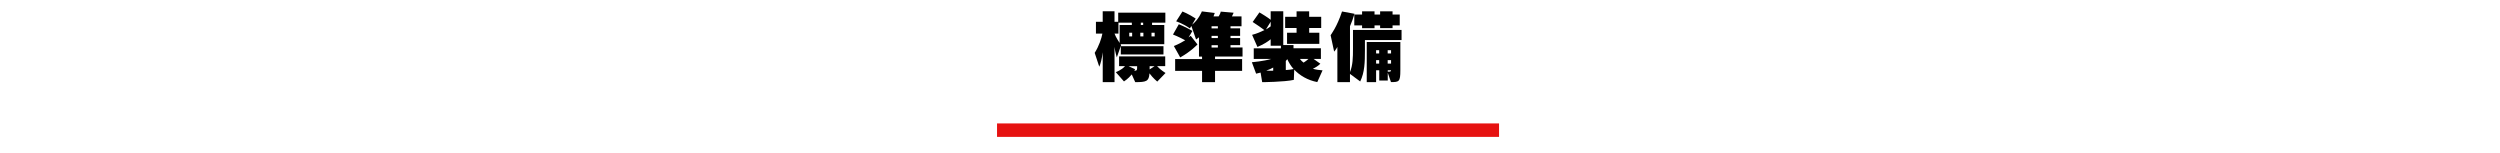
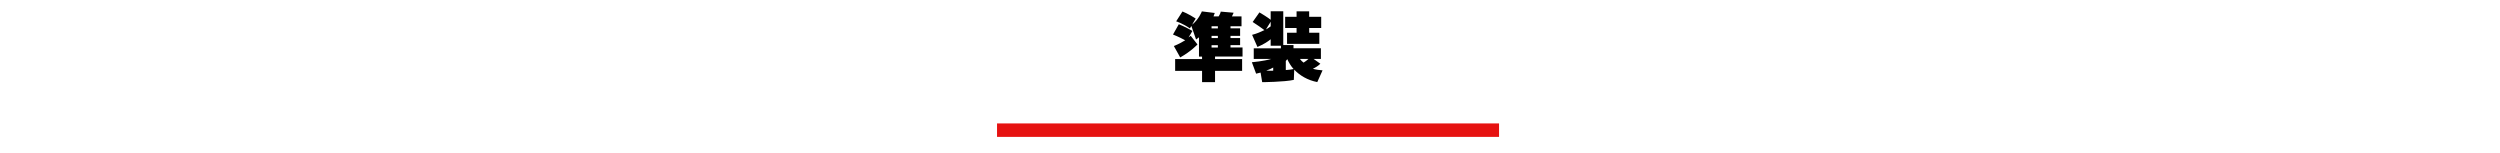
<svg xmlns="http://www.w3.org/2000/svg" id="_レイヤー_1" viewBox="0 0 1300.16 79.32">
  <defs>
    <style>.cls-1{fill:#000;}.cls-1,.cls-2{stroke-width:0px;}.cls-2{fill:#e61211;}</style>
  </defs>
-   <path class="cls-1" d="M599.15,11.78v1.23h6.35v9.99h-22.76c.16.2.33.41.33.41l-2.25,6.43s-.82-2.5-1.19-5.45v18.34h-6.14v-15.56c-.37,3.19-1.19,6.26-1.8,7.53l-2.38-7.21c2.25-3.52,3.56-7.61,4.01-10.03h-3.36v-6.14h3.52v-5.45h6.14v5.45h1.92v-4.75h24.52v5.2h-6.92ZM588.63,11.78h-6.96v5.69h-2.05c.82,2.13,2.01,3.85,2.66,4.87v-9.33h6.35v-1.23ZM601.85,42.44s-2.29-1.88-4.05-4.3c-.25,4.22-1.72,4.58-7.41,4.58l-1.8-4.01c-1.84,2.29-4.05,3.64-4.05,3.64l-4.26-4.83s2.99-1.02,4.79-3.11h-3.07v-5.08h23.99v5.08h-4.22c1.64,1.88,4.38,3.56,4.38,3.56l-4.3,4.46ZM582.89,28.32v-4.3h22.19v4.3h-22.19ZM591.37,34.75v-.33h-4.46l3.4,1.56c-.12.33-.25.49-.41.82,1.39,0,1.47-.49,1.47-1.51v-.53ZM588.79,17.02h-1.51v1.92h1.51v-1.92ZM594.64,17.02h-1.6v1.92h1.6v-1.92ZM594.52,11.78h-1.23v1.23h1.23v-1.23ZM597.88,34.42v1.68l2.58-1.68h-2.58ZM600.5,17.02h-1.64v1.92h1.64v-1.92Z" />
  <path class="cls-1" d="M613.8,29.88l-3.32-5.94c2.37-.94,4.38-2.05,5.9-2.99-3.44-1.88-6.35-2.99-6.35-2.99l3.03-5.36s3.28,1.31,7.08,3.48l-2.01,3.4c.74-.53,1.11-.86,1.11-.86l3.52,4.5s-3.28,3.56-8.97,6.75ZM631.9,29.42v1.31h14.08v6.14h-14.08v5.85h-6.75v-5.85h-14v-6.14h14v-1.31h-1.6v-10.03c-.49.41-.98.78-1.51,1.15l-2.46-7.04-.78,1.27c-3.52-2.54-7.12-3.68-7.12-3.68l3.28-5.12s3.19,1.23,6.88,3.68l-1.88,3.19c3.52-2.74,5.08-6.92,5.08-6.92l6.71.82s-.2.7-.65,1.8h2.66c.94-1.43,1.11-2.5,1.11-2.5l6.67.57s-.21.7-.86,1.92h4.99v5.12h-5.73v1.1h5v3.89h-5v1.15h5v3.68h-5v1.23h6.26v4.71h-14.29ZM633.37,13.66h-3.28v1.1h3.28v-1.1ZM633.37,18.66h-3.28v1.15h3.28v-1.15ZM633.37,23.49h-3.28v1.23h3.28v-1.23Z" />
  <path class="cls-1" d="M685.08,42.69c-5.08-.98-9.17-3.48-12-6.47l-.21,5.32c-4.95,1.11-16.46,1.19-16.46,1.19l-.82-4.99c-1.19.33-2.33.57-2.33.57l-2.21-5.94s6.18-.53,10.07-1.72h-9.09v-5.53h14.12v-1.35h-5.32v-3.36c-1.51,1.31-3.97,2.78-6.88,4.01l-2.78-6.3c2.54-.66,4.75-1.64,6.39-2.46-1.31-1.02-3.52-2.58-6.1-4.22l3.52-5c2.09,1.27,4.58,2.78,5.85,3.85v-4.42h6.55v17.56h5.32v1.68h14.25v5.53h-3.81l3.52,2.5c-1.02,1.06-2.58,2.01-3.89,2.62,1.35.41,3.48.74,5.04.82l-2.74,6.1ZM660.84,11.29l-2.46,4.01c.94-.53,1.92-1.19,2.46-1.6v-2.42ZM662.15,35.12c-.9.53-2.25,1.15-3.64,1.6.86.04,1.56.08,2.21.08.49,0,.94-.04,1.43-.04v-1.64ZM680.86,14.56v2.46h5.28v5.81h-16.79v-5.81h4.95v-2.46h-5.94v-5.81h5.94v-2.87h6.55v2.87h6.26v5.81h-6.26ZM669.48,30.78c-.21.33-.45.61-.78.94v4.71c1.72-.12,2.83-.25,4.05-.53-1.11-1.11-2.66-3.64-3.27-5.12ZM676.03,30.65c.53.74,1.27,1.47,1.92,1.92.78-.45,1.92-1.35,2.54-1.92h-4.46Z" />
-   <path class="cls-1" d="M709.85,20.83v5.4c0,5.98-.12,11.38-2.46,16.13l-5.32-3.93v4.3h-6.55v-18.34c-.7,1.39-1.68,2.46-1.68,2.46l-1.84-8.56s3.32-4.26,5.94-12.32l6.47,1.19c-.65,2.29-1.47,4.5-2.33,6.47v23.87c1.47-3.64,1.56-7.49,1.56-12.12v-9.83h25.26v5.28h-19.04ZM724.22,13.21v1.43h-6.47v-1.43h-2.91v1.47h-6.47v-1.47h-4.05v-5.65h4.05v-1.68h6.47v1.68h2.91v-1.68h6.47v1.68h3.73v5.65h-3.73ZM723.4,42.69l-1.68-4.87v4.05h-4.42v-5.32h-1.64v6.18h-4.87v-20.88h17.48v14.74c0,5.94-.66,6.1-4.87,6.1ZM717.26,26.11h-1.6v1.68h1.6v-1.68ZM717.26,31.27h-1.6v1.8h1.6v-1.8ZM723.44,26.11h-1.76v1.68h1.76v-1.68ZM723.44,31.27h-1.76v1.8h1.76v-1.8ZM721.72,36.55v.74c1.11,0,1.72,0,1.72-.74h-1.72Z" />
  <rect class="cls-2" x="518.52" y="64.19" width="261.08" height="7" />
</svg>